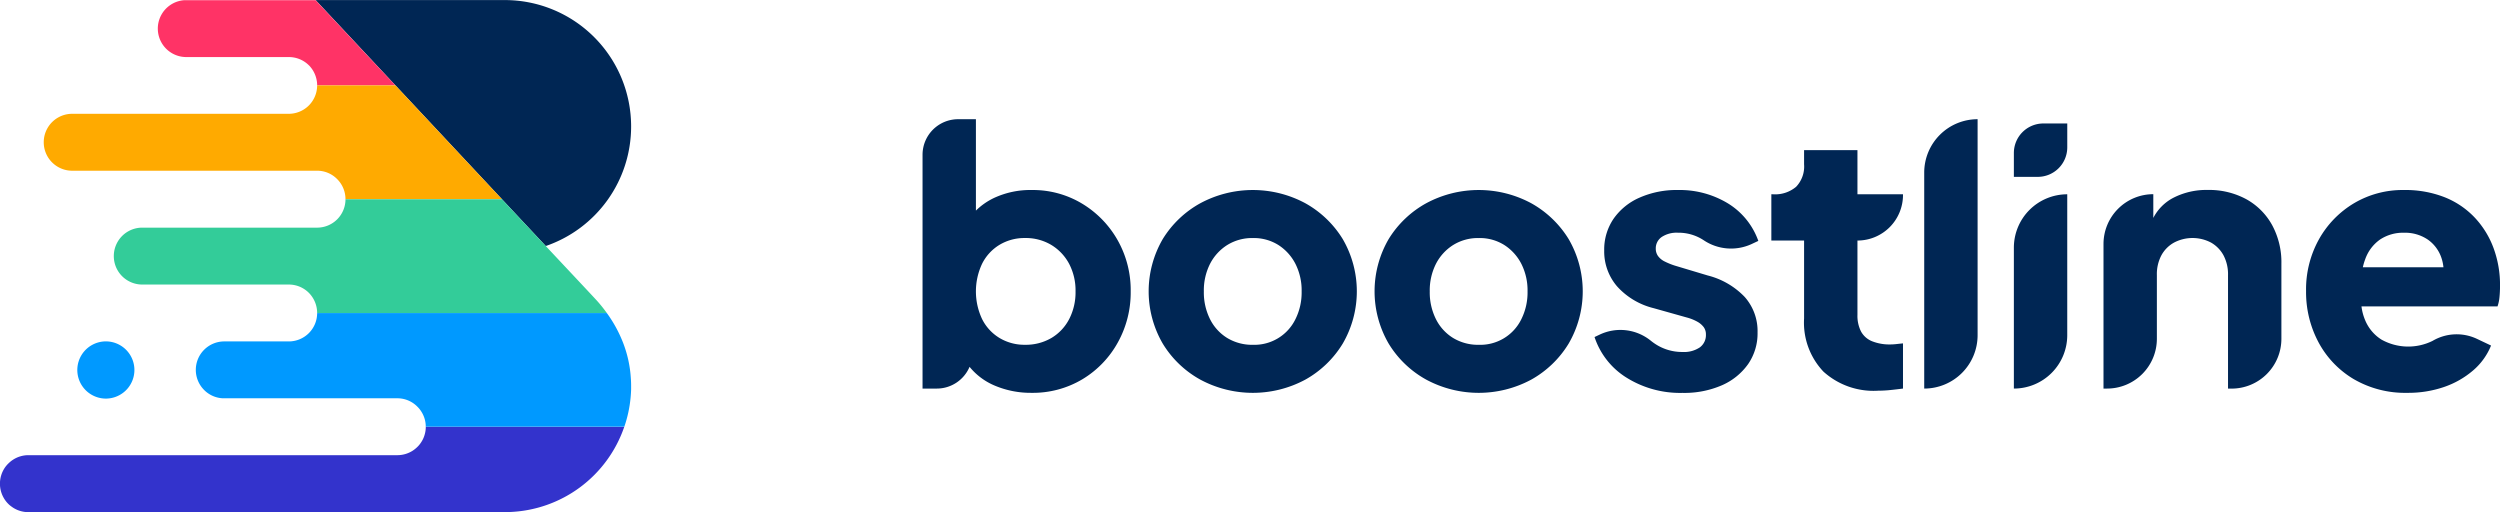
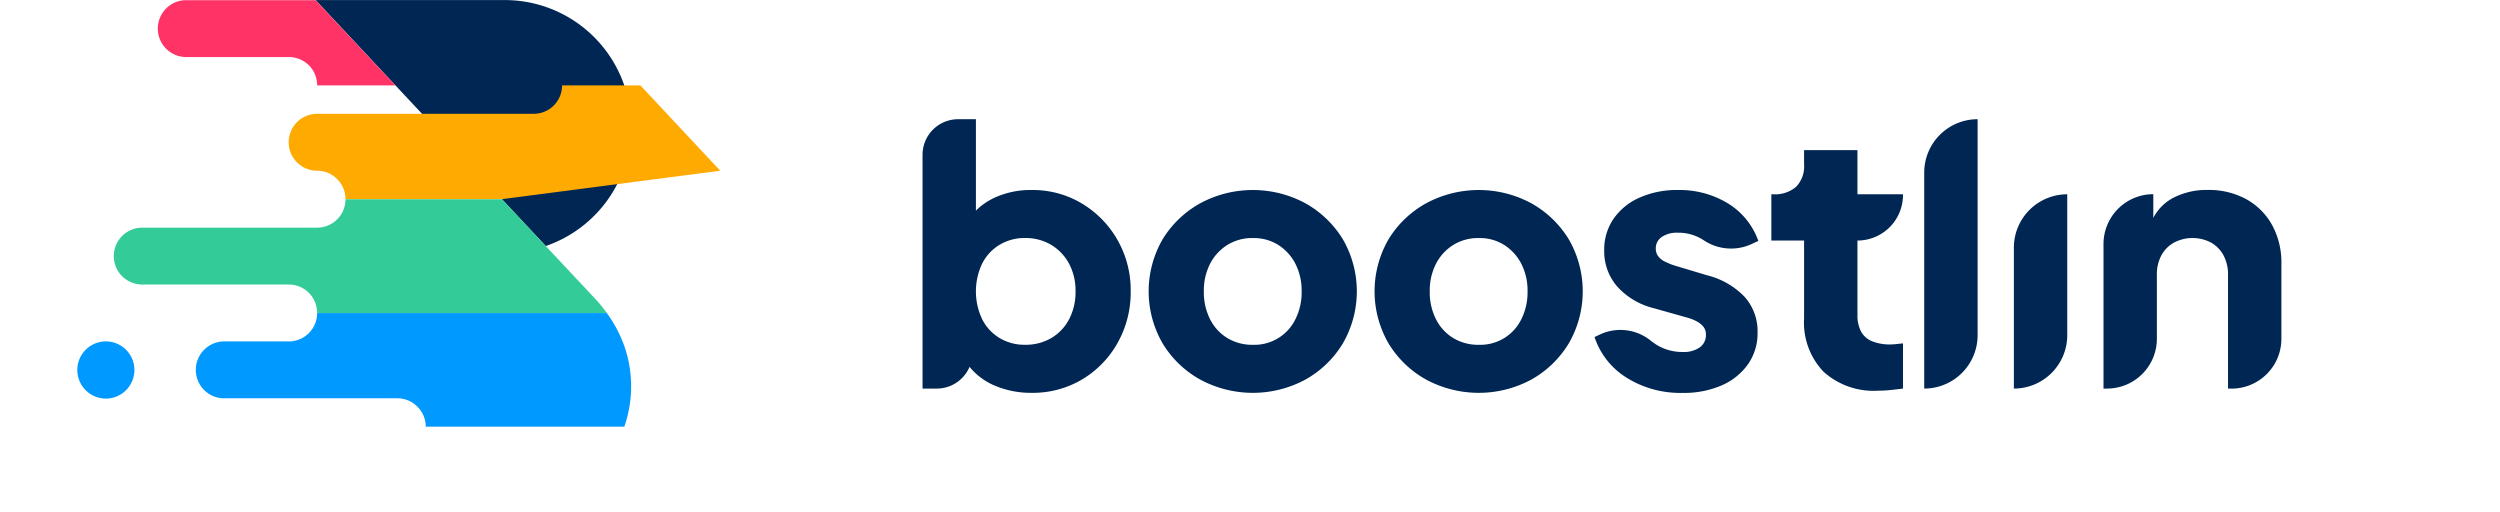
<svg xmlns="http://www.w3.org/2000/svg" width="242.176" height="49.602" viewBox="0 0 242.176 49.602">
  <g transform="translate(-100 -42.699)">
-     <line x1="0.007" y1="0.007" transform="translate(130.567 42.699)" fill="none" />
    <path d="M161.137,54.951a12.243,12.243,0,0,1-8.269,11.581L130.574,42.706h18.32a12.24,12.24,0,0,1,12.243,12.245Z" fill="#002654" />
    <path d="M138.309,50.971h-7.586a2.364,2.364,0,0,0-.028-.388,2.784,2.784,0,0,0-.766-1.556l-.005,0,0,0a2.742,2.742,0,0,0-1.947-.8H118.04a2.758,2.758,0,0,1-.176-5.51h12.71l5.156,5.51Z" fill="#f36" />
-     <path d="M160.476,84.035A12.222,12.222,0,0,1,149.321,92.3H102.5a2.728,2.728,0,0,1-1.426-.559,2.05,2.05,0,0,1-.274-.233,2.741,2.741,0,0,1-.508-.705c-.021-.039-.037-.075-.055-.114a2.636,2.636,0,0,1-.119-.317,2.781,2.781,0,0,1,0-1.636,2.707,2.707,0,0,1,.267-.6,2.433,2.433,0,0,1,.249-.349v0c.032-.039.066-.076.1-.112l.105-.105c.061-.059.128-.116.194-.171s.137-.105.21-.153a2.733,2.733,0,0,1,1.512-.454h35.729a2.766,2.766,0,0,0,1.489-.431,2.9,2.9,0,0,0,.434-.345c.032-.032.064-.064.1-.1a2.39,2.39,0,0,0,.253-.315,3.058,3.058,0,0,0,.205-.346c.03-.062.057-.124.082-.188a1.883,1.883,0,0,0,.073-.207,2.657,2.657,0,0,0,.126-.815v-.013Z" fill="#33c" />
-     <path d="M148.623,61.993v0H133.467v0a2.742,2.742,0,0,0-.806-1.944,2.707,2.707,0,0,0-1.939-.812H106.994a2.757,2.757,0,1,1,0-5.514h20.979a2.751,2.751,0,0,0,2.749-2.752h7.586l7.734,8.266Z" fill="#fa0" />
+     <path d="M148.623,61.993v0H133.467v0a2.742,2.742,0,0,0-.806-1.944,2.707,2.707,0,0,0-1.939-.812a2.757,2.757,0,1,1,0-5.514h20.979a2.751,2.751,0,0,0,2.749-2.752h7.586l7.734,8.266Z" fill="#fa0" />
    <path d="M130.722,73.017v0a2.774,2.774,0,0,0-.8-1.948,2.738,2.738,0,0,0-1.946-.806H113.816c-.023,0-.048,0-.071,0a2.756,2.756,0,0,1,.071-5.512h16.9a2.748,2.748,0,0,0,2.752-2.752v0h15.156v0l4.246,4.536.912.972c.721.769,1.741,1.855,2.585,2.756.8.853,1.442,1.542,1.515,1.627a13.861,13.861,0,0,1,.9,1.129l0,0Z" fill="#3c9" />
    <path d="M113.02,78.541a2.77,2.77,0,0,1-2.366,2.74,2.7,2.7,0,0,1-.4.03h0a2.7,2.7,0,0,1-.4-.03,2.771,2.771,0,0,1,.4-5.512h0A2.77,2.77,0,0,1,113.02,78.541Z" fill="#09f" />
    <path d="M161.137,80.065c0,.1,0,.191,0,.306a.067.067,0,0,1,0,.02c-.007.3-.027.6-.057.89v0a12.114,12.114,0,0,1-.6,2.75H141.244a2.714,2.714,0,0,0-.44-1.479,2.545,2.545,0,0,0-.372-.458,2.712,2.712,0,0,0-1.946-.813H121.717c-.048,0-.1,0-.142,0a2.721,2.721,0,0,1-1.715-.721c-.03-.027-.059-.057-.089-.087a2.756,2.756,0,0,1,1.946-4.7h6.256a2.745,2.745,0,0,0,2.749-2.749v0h28.062l0,0a12.7,12.7,0,0,1,1.524,2.752,11.438,11.438,0,0,1,.807,3.652C161.13,79.634,161.137,79.848,161.137,80.065Z" fill="#09f" />
    <path d="M204.809,62.416a9.23,9.23,0,0,0-4.86-1.31,8.325,8.325,0,0,0-3.671.775,6.435,6.435,0,0,0-1.741,1.219V54.247h-1.723a3.447,3.447,0,0,0-3.447,3.447V80.34h1.379a3.449,3.449,0,0,0,3.176-2.106,6.254,6.254,0,0,0,2.425,1.813,8.92,8.92,0,0,0,3.567.706,9.347,9.347,0,0,0,4.929-1.31,9.5,9.5,0,0,0,3.43-3.55,9.957,9.957,0,0,0,1.258-4.963,9.83,9.83,0,0,0-1.275-4.981A9.693,9.693,0,0,0,204.809,62.416Zm-1.241,11.2a4.547,4.547,0,0,1-1.724,1.827,4.894,4.894,0,0,1-2.55.655,4.676,4.676,0,0,1-2.465-.655,4.473,4.473,0,0,1-1.689-1.827,6.295,6.295,0,0,1,0-5.377,4.485,4.485,0,0,1,1.689-1.827,4.686,4.686,0,0,1,2.465-.655,4.8,4.8,0,0,1,2.55.672,4.72,4.72,0,0,1,1.724,1.827,5.557,5.557,0,0,1,.62,2.672A5.652,5.652,0,0,1,203.568,73.618Z" fill="#002654" />
    <path d="M226.438,62.381a10.74,10.74,0,0,0-10.151,0,9.837,9.837,0,0,0-3.654,3.482,10.073,10.073,0,0,0,0,10.116,9.788,9.788,0,0,0,3.654,3.5,10.74,10.74,0,0,0,10.151,0,9.843,9.843,0,0,0,3.636-3.5,10.073,10.073,0,0,0,0-10.116A9.892,9.892,0,0,0,226.438,62.381Zm-.948,11.237a4.422,4.422,0,0,1-4.119,2.482,4.647,4.647,0,0,1-2.482-.655,4.5,4.5,0,0,1-1.672-1.827,5.791,5.791,0,0,1-.6-2.688,5.693,5.693,0,0,1,.6-2.672,4.673,4.673,0,0,1,1.672-1.827,4.561,4.561,0,0,1,2.482-.672,4.475,4.475,0,0,1,2.464.672,4.73,4.73,0,0,1,1.655,1.827,5.693,5.693,0,0,1,.6,2.672A5.791,5.791,0,0,1,225.49,73.618Z" fill="#002654" />
    <path d="M248.322,62.381a10.742,10.742,0,0,0-10.152,0,9.842,9.842,0,0,0-3.653,3.482,10.073,10.073,0,0,0,0,10.116,9.793,9.793,0,0,0,3.653,3.5,10.742,10.742,0,0,0,10.152,0,9.843,9.843,0,0,0,3.636-3.5,10.073,10.073,0,0,0,0-10.116A9.892,9.892,0,0,0,248.322,62.381Zm-.948,11.237a4.422,4.422,0,0,1-4.119,2.482,4.647,4.647,0,0,1-2.482-.655,4.5,4.5,0,0,1-1.672-1.827,5.791,5.791,0,0,1-.6-2.688,5.693,5.693,0,0,1,.6-2.672,4.673,4.673,0,0,1,1.672-1.827,4.561,4.561,0,0,1,2.482-.672,4.477,4.477,0,0,1,2.464.672,4.73,4.73,0,0,1,1.655,1.827,5.7,5.7,0,0,1,.6,2.672A5.8,5.8,0,0,1,247.374,73.618Z" fill="#002654" />
    <path d="M260.971,65.656a2.619,2.619,0,0,1,1.568-.414,4.421,4.421,0,0,1,2.465.707l.022.014a4.755,4.755,0,0,0,4.644.381l.659-.309a6.992,6.992,0,0,0-2.947-3.636,9,9,0,0,0-4.843-1.293,8.861,8.861,0,0,0-3.722.741A5.972,5.972,0,0,0,256.3,63.9a5.3,5.3,0,0,0-.9,3.068,5.19,5.19,0,0,0,1.241,3.464,7.007,7.007,0,0,0,3.551,2.12l3.2.9a4.437,4.437,0,0,1,1.034.413,1.957,1.957,0,0,1,.621.535,1.191,1.191,0,0,1,.206.706,1.473,1.473,0,0,1-.586,1.241,2.735,2.735,0,0,1-1.688.448,4.727,4.727,0,0,1-2.758-.861c-.11-.076-.216-.156-.319-.24a4.676,4.676,0,0,0-4.938-.582l-.5.236a7.327,7.327,0,0,0,3.119,3.946,9.8,9.8,0,0,0,5.4,1.465,9.135,9.135,0,0,0,3.826-.741,6.1,6.1,0,0,0,2.533-2.051,5.226,5.226,0,0,0,.913-3.067,4.978,4.978,0,0,0-1.24-3.43,7.487,7.487,0,0,0-3.585-2.085l-3-.9a6.731,6.731,0,0,1-1.155-.448,1.745,1.745,0,0,1-.672-.551,1.217,1.217,0,0,1-.207-.69A1.331,1.331,0,0,1,260.971,65.656Z" fill="#002654" />
    <path d="M279.932,57.245h-5.17v1.379a2.833,2.833,0,0,1-.775,2.172,3.146,3.146,0,0,1-2.224.724h-.172V66h3.171v7.548a6.889,6.889,0,0,0,1.879,5.153,7.23,7.23,0,0,0,5.291,1.845,12.163,12.163,0,0,0,1.241-.069q.654-.07,1.171-.138V75.962q-.345.035-.654.069a5.062,5.062,0,0,1-.552.034,4.548,4.548,0,0,1-1.792-.31,2.112,2.112,0,0,1-1.069-.948,3.339,3.339,0,0,1-.345-1.6V66a4.412,4.412,0,0,0,4.412-4.413V61.52h-4.412Z" fill="#002654" />
    <path d="M286.4,59.417V80.34a5.171,5.171,0,0,0,5.171-5.171V54.247h0A5.171,5.171,0,0,0,286.4,59.417Z" fill="#002654" />
    <path d="M295.084,66.69V80.34a5.171,5.171,0,0,0,5.171-5.171V61.52h0A5.17,5.17,0,0,0,295.084,66.69Z" fill="#002654" />
-     <path d="M295.084,57.517v2.314H297.4a2.857,2.857,0,0,0,2.857-2.857V54.66h-2.314A2.857,2.857,0,0,0,295.084,57.517Z" fill="#002654" />
    <path d="M317.606,62a7.54,7.54,0,0,0-3.74-.9,6.971,6.971,0,0,0-3.429.81,4.541,4.541,0,0,0-1.845,1.9v-2.3h0a4.825,4.825,0,0,0-4.825,4.825V80.34h.345a4.826,4.826,0,0,0,4.825-4.826v-6.17a3.91,3.91,0,0,1,.431-1.9,3.1,3.1,0,0,1,1.224-1.241,3.844,3.844,0,0,1,3.6,0,3.143,3.143,0,0,1,1.206,1.241,3.922,3.922,0,0,1,.431,1.9v11h.345A4.826,4.826,0,0,0,321,75.514V68.241a7.543,7.543,0,0,0-.9-3.74A6.382,6.382,0,0,0,317.606,62Z" fill="#002654" />
-     <path d="M341.555,66.742a8.72,8.72,0,0,0-1.809-2.947,8.151,8.151,0,0,0-2.913-1.982,10.384,10.384,0,0,0-3.964-.707,9.239,9.239,0,0,0-4.826,1.275,9.408,9.408,0,0,0-3.395,3.482,9.974,9.974,0,0,0-1.258,5.032,10.3,10.3,0,0,0,1.206,4.964,9.167,9.167,0,0,0,3.413,3.567,9.9,9.9,0,0,0,5.2,1.327,10.658,10.658,0,0,0,3.55-.568,8.564,8.564,0,0,0,2.809-1.6,6.254,6.254,0,0,0,1.741-2.413l-1.4-.664a4.6,4.6,0,0,0-4.253.205l-.019.011A5.322,5.322,0,0,1,330.7,75.6a4.042,4.042,0,0,1-1.585-1.878,5.015,5.015,0,0,1-.358-1.345h13.18a3.76,3.76,0,0,0,.19-.913c.034-.356.052-.718.052-1.086A10.363,10.363,0,0,0,341.555,66.742ZM330.56,65.9a4.017,4.017,0,0,1,2.309-.655,3.924,3.924,0,0,1,2.327.672,3.534,3.534,0,0,1,1.327,1.827,4,4,0,0,1,.174.845h-7.808a5.649,5.649,0,0,1,.223-.759A3.926,3.926,0,0,1,330.56,65.9Z" fill="#002654" />
  </g>
</svg>